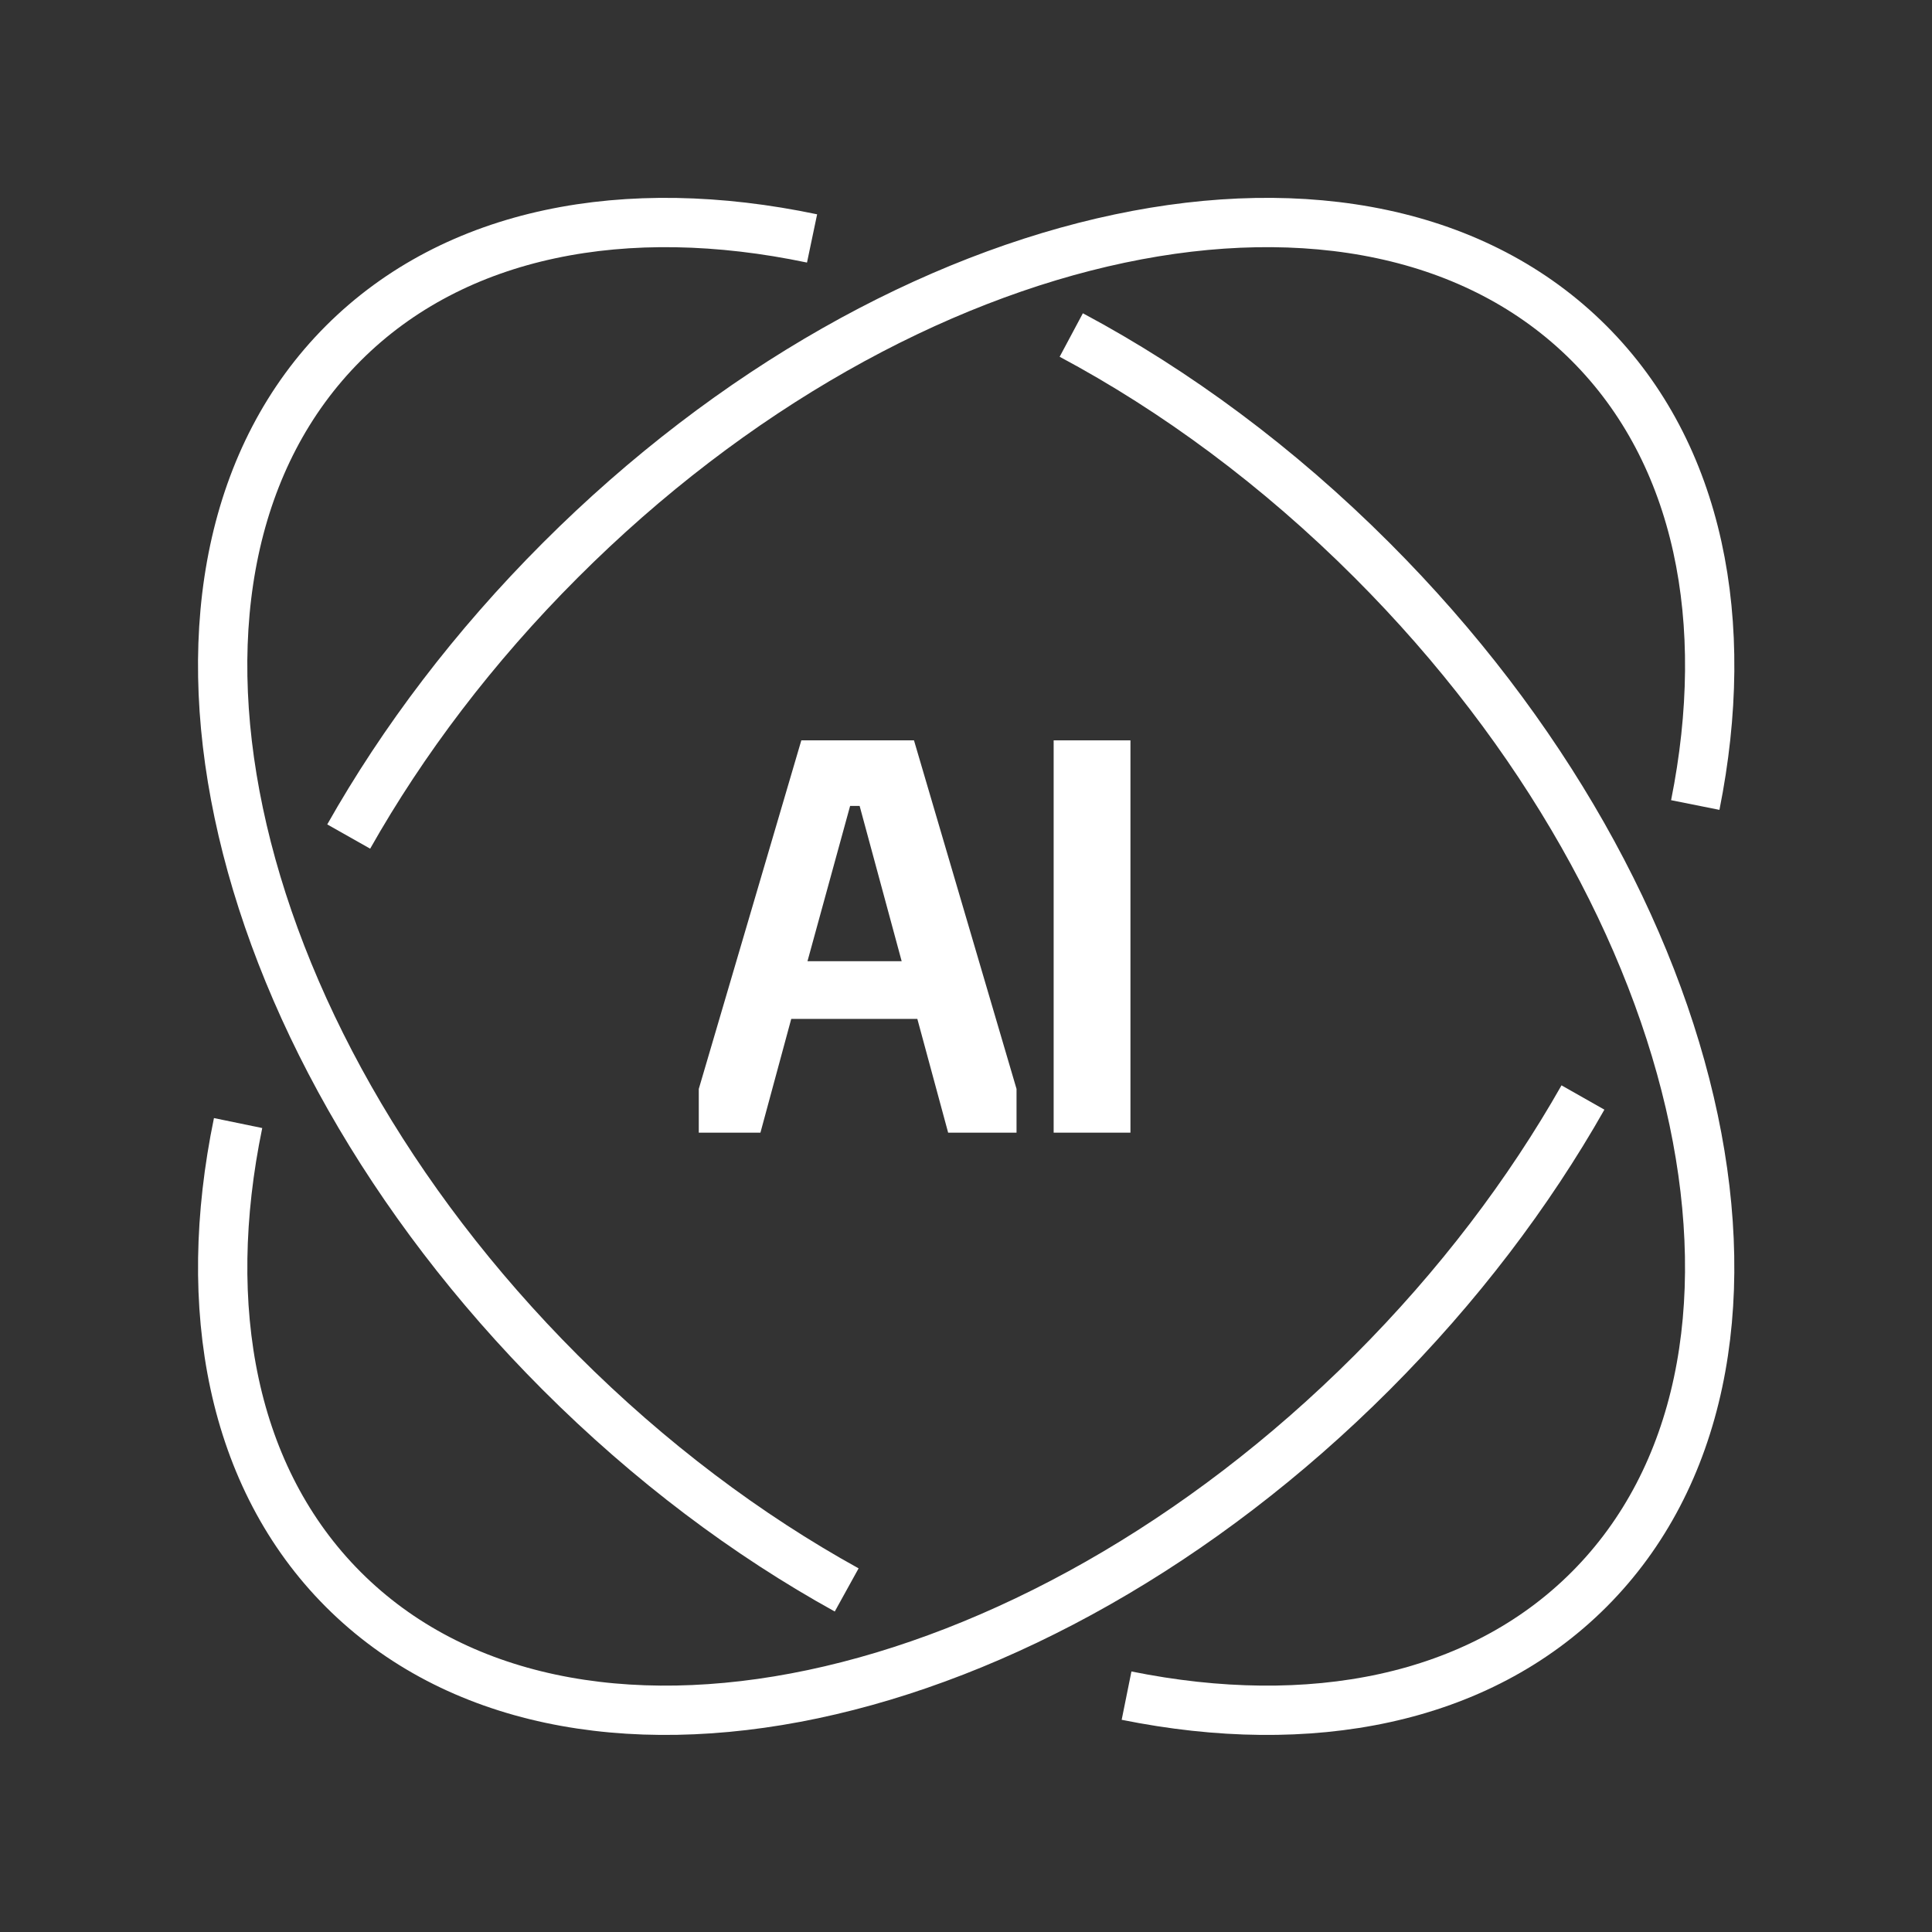
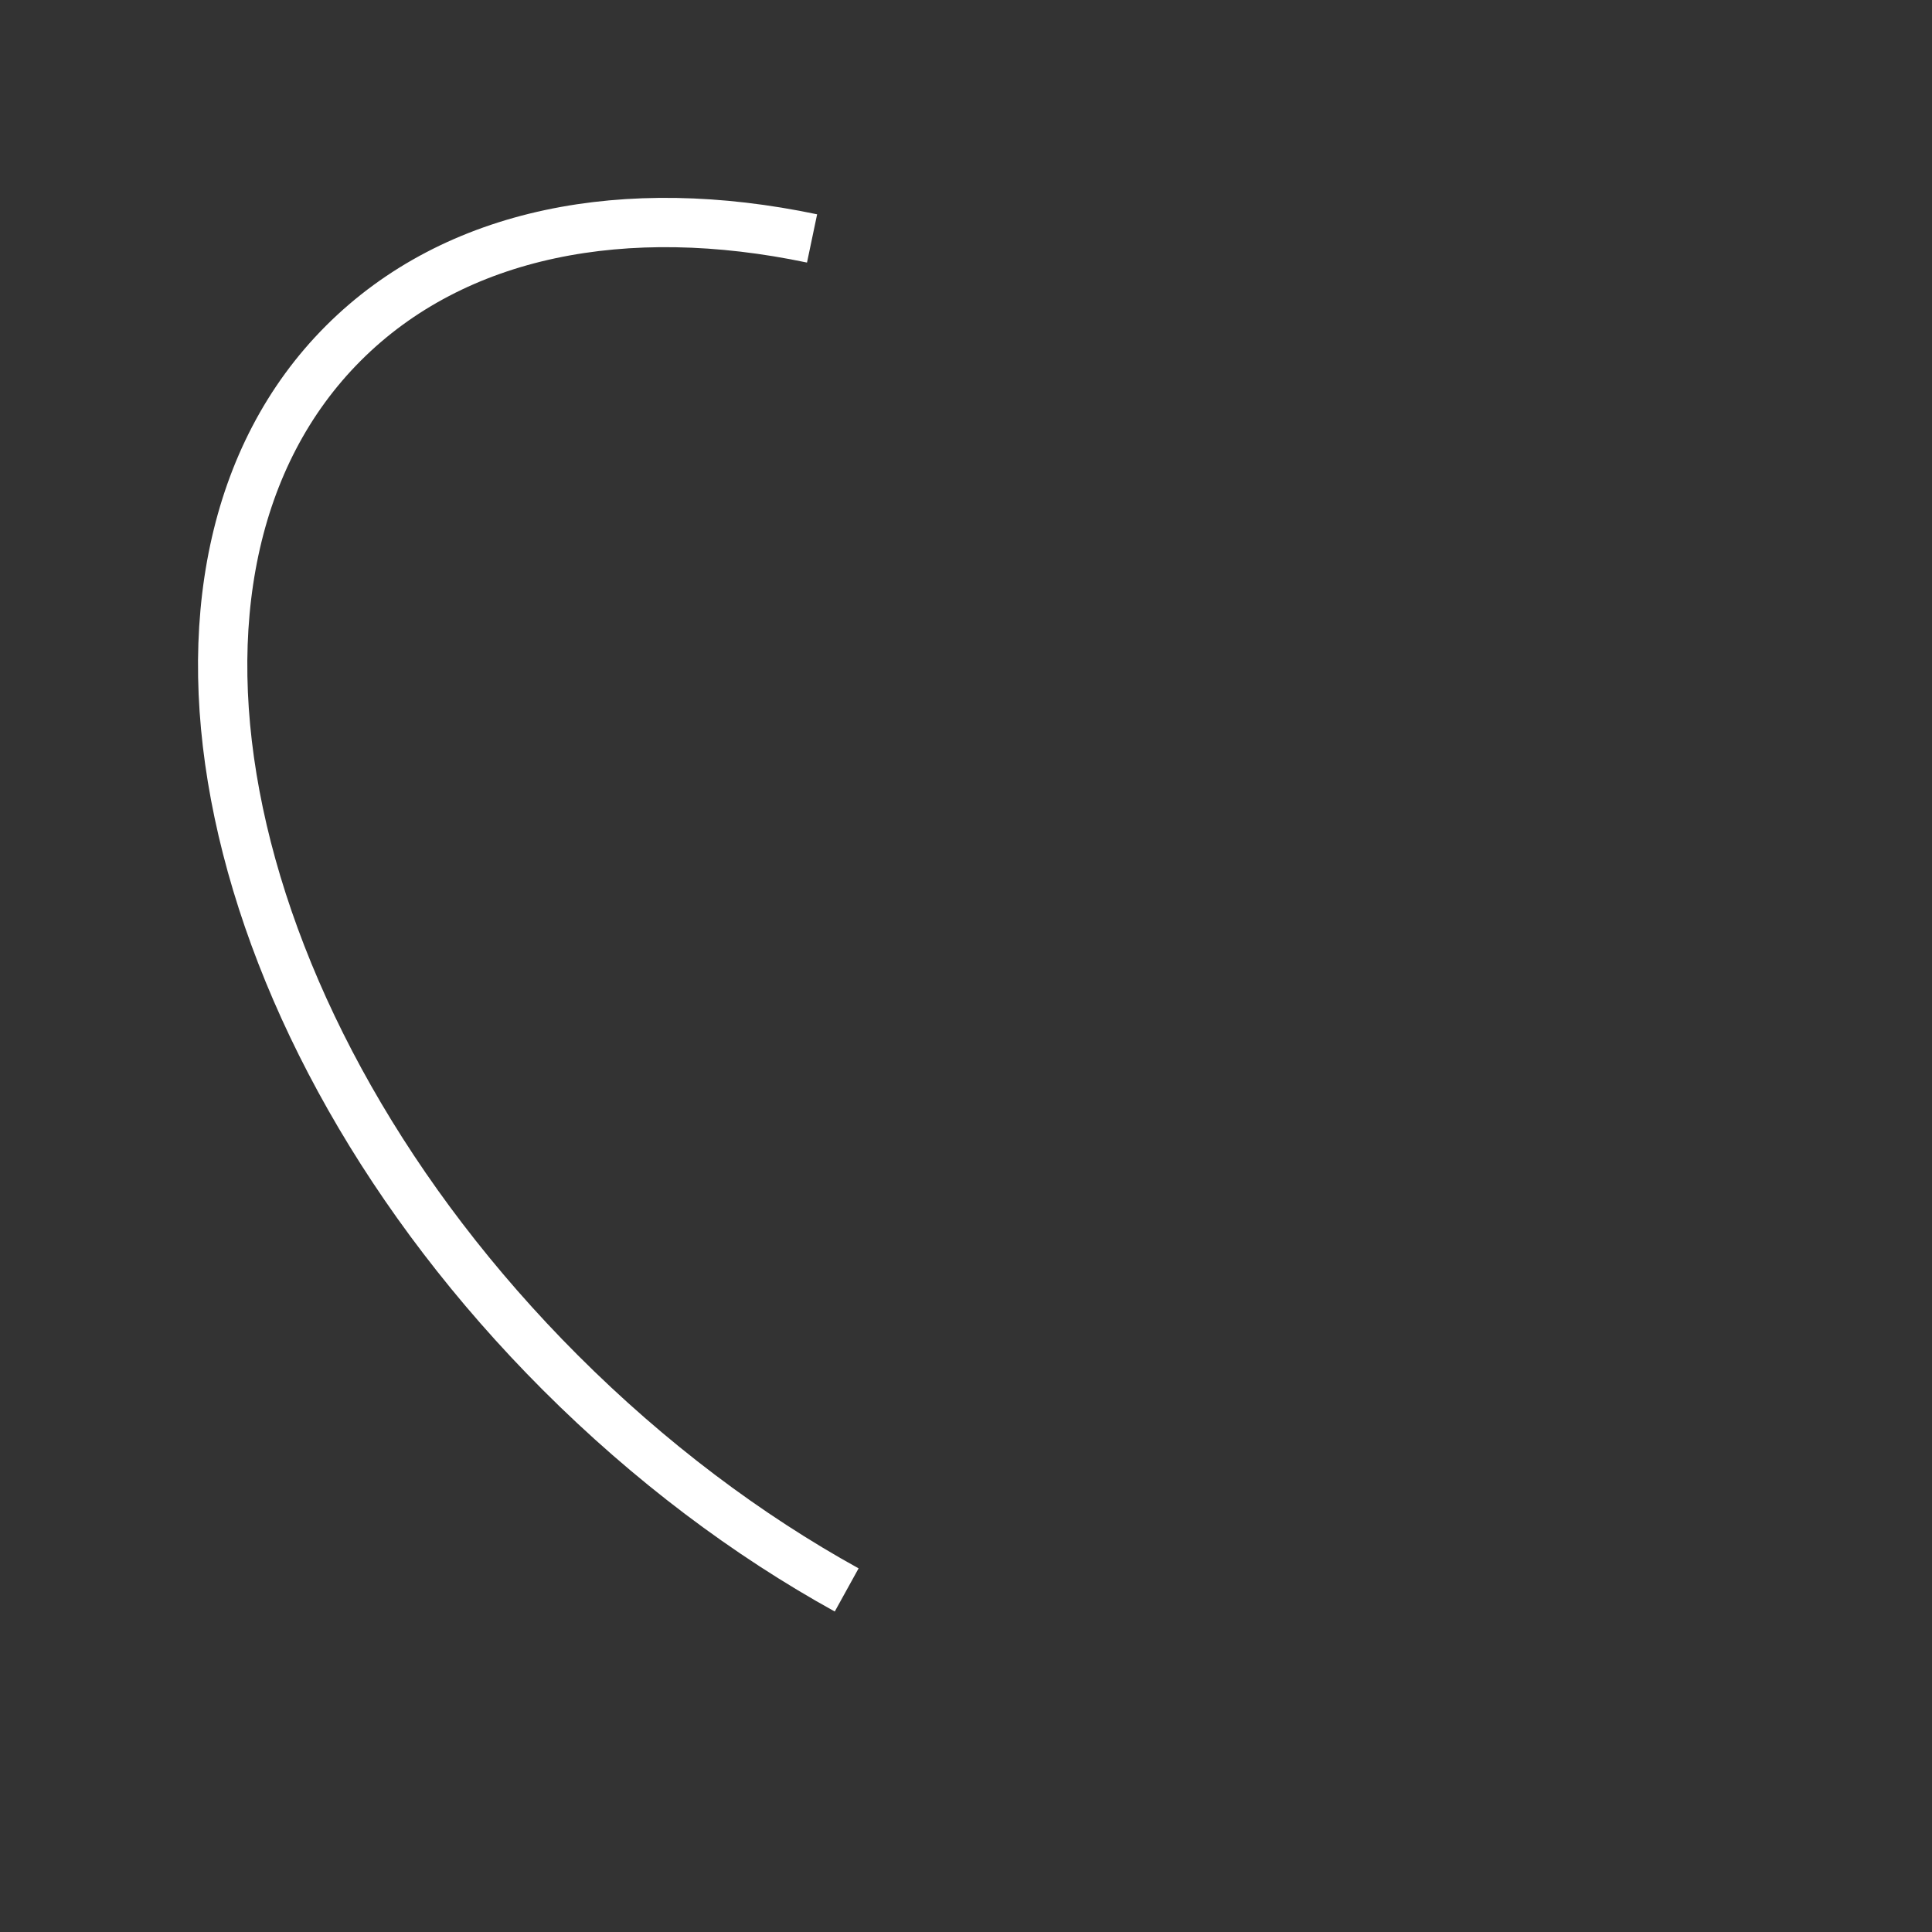
<svg xmlns="http://www.w3.org/2000/svg" id="Layer_1" viewBox="0 0 680.31 680.31">
  <rect x="0" y="0" width="680.31" height="680.31" fill="#333333" stroke="none" />
  <defs>
    <style>.cls-1{fill:none;stroke:#fff;stroke-miterlimit:10;stroke-width:17.36px;}.cls-2{fill:#fff;}</style>
  </defs>
-   <path class="cls-2" d="M246.06,383.44l36.11-122.74h39.67l36.11,122.74v15.4h-24.08l-10.85-40.06h-44.4l-10.85,40.06h-21.71v-15.4ZM284.34,338.46h33.16l-14.8-54.67h-3.35l-15.01,54.67Z" />
-   <path class="cls-2" d="M371.02,260.7h27.04v138.14h-27.04v-138.14Z" />
  <path class="cls-1" d="M298.14,559.86c-34.94-19.3-69.29-44.98-100.86-76.56C76.16,362.11,41.96,199.85,120.9,120.87c39.42-39.44,99.59-50.65,165.05-36.91" />
-   <path class="cls-1" d="M377.22,117.97c36.69,19.59,72.84,46.21,105.93,79.32,121.13,121.19,155.32,283.45,76.38,362.43-38.98,39-98.24,50.4-162.84,37.36" />
-   <path class="cls-1" d="M122.79,294.57c19.05-33.71,44.02-66.8,74.5-97.28,121.13-121.19,283.31-155.4,362.25-76.42,38.91,38.93,50.33,98.1,37.41,162.6" />
-   <path class="cls-1" d="M557.4,386.46c-19.02,33.55-43.91,66.49-74.24,96.84-121.13,121.19-283.31,155.4-362.25,76.42-39.24-39.26-50.53-99.11-37.07-164.26" />
</svg>